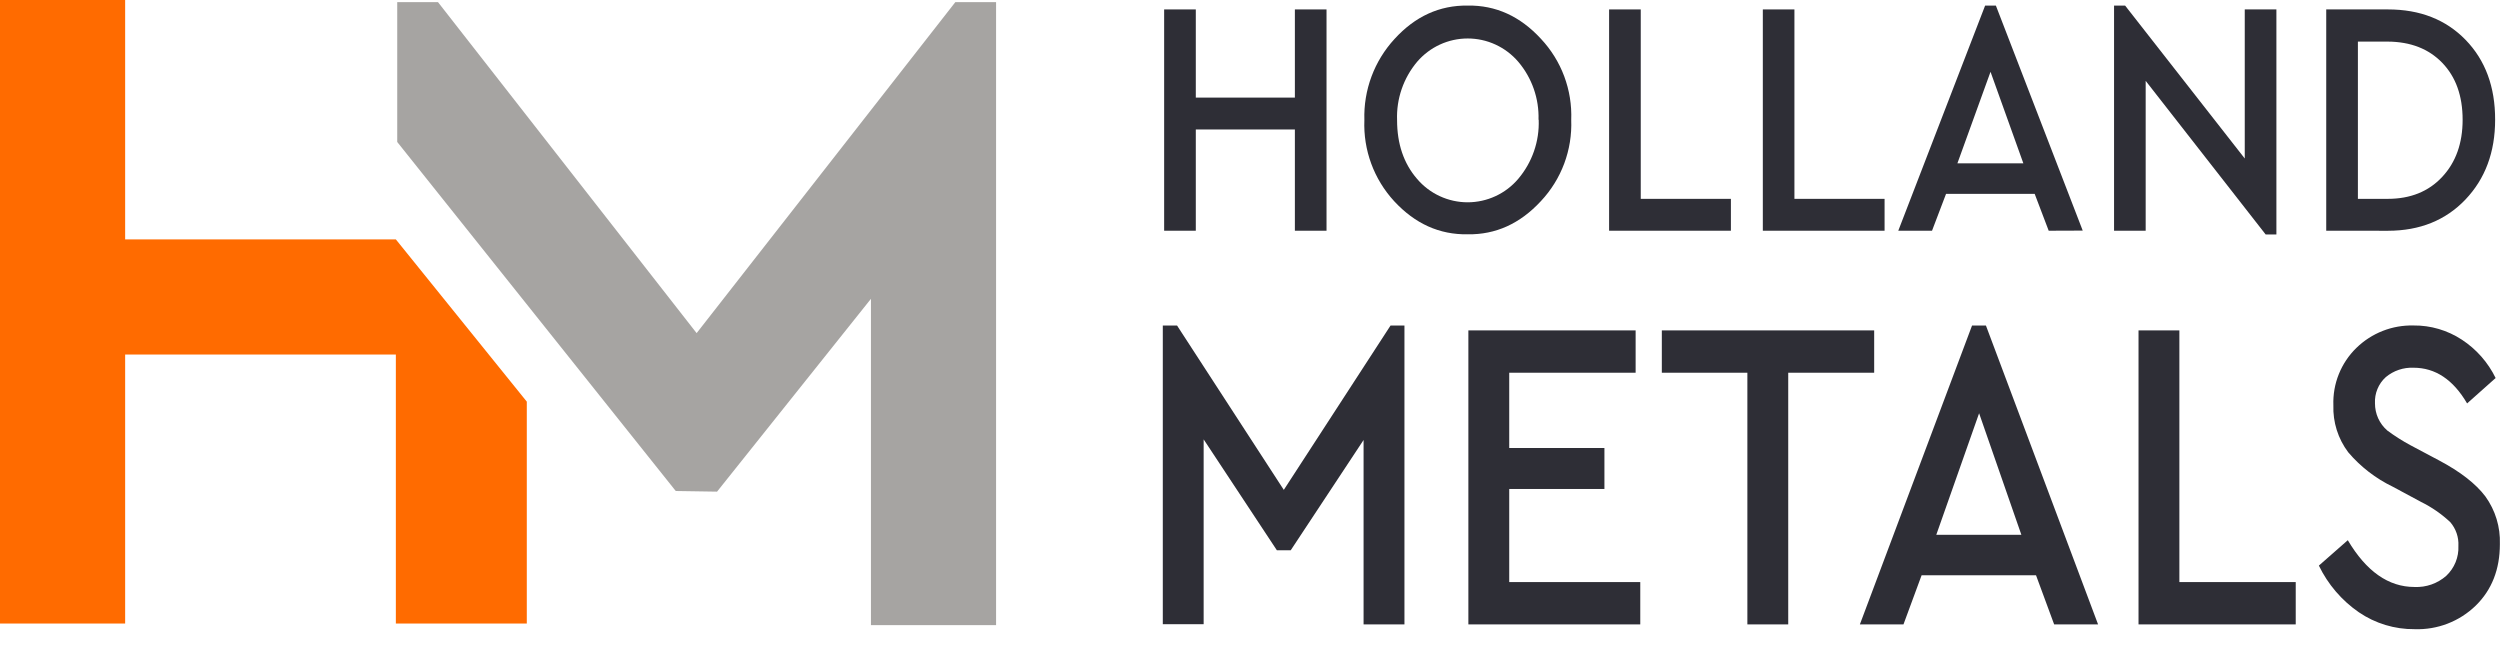
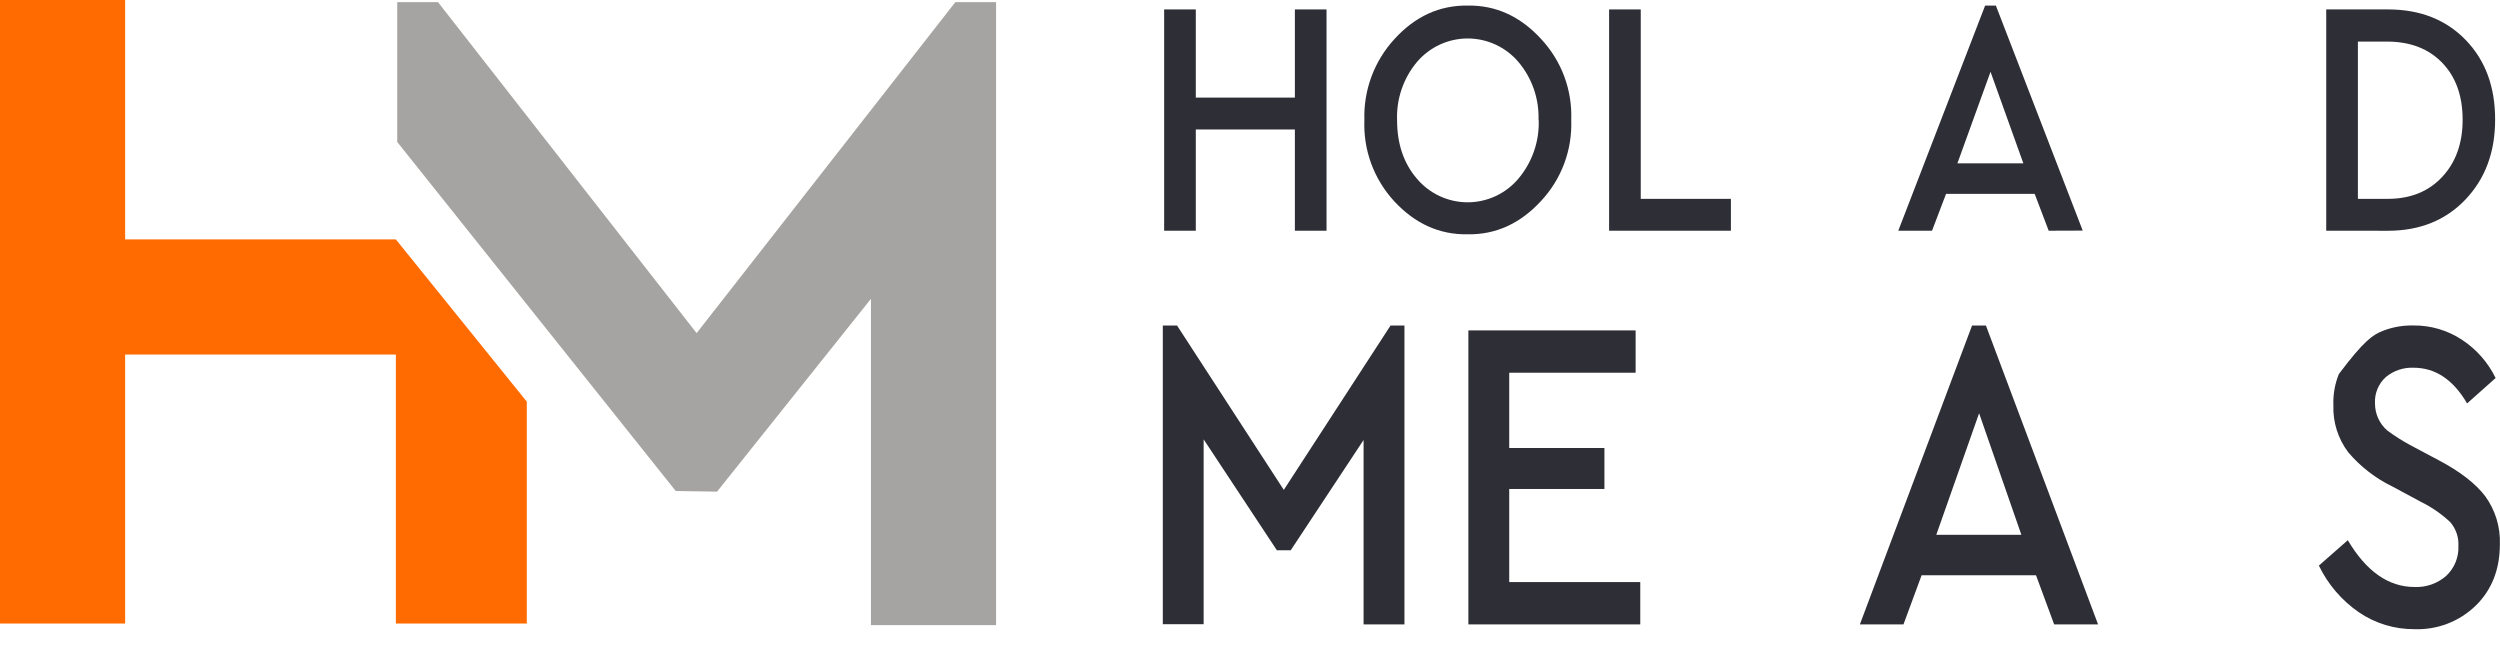
<svg xmlns="http://www.w3.org/2000/svg" width="100" height="26" viewBox="0 0 100 26" fill="none">
  <g clip-path="url(#clip0_127_154)">
    <path d="M15.889 5.679L27.03 19.64L28.682 19.666L34.838 11.953V25.006H39.843V0.086H38.213L27.865 13.325L17.52 0.086H15.889V5.679Z" fill="#A6A4A2" />
    <path d="M0 0V24.942H5.006V14.182H15.834V24.942H21.072V16.066L15.834 9.576H5.006V0H0Z" fill="#FF6B00" />
    <path d="M46.566 9.229V0.377H47.832V3.904H51.795V0.377H53.061V9.229H51.795V5.179H47.832V9.229H46.566Z" fill="#2E2E36" />
    <path d="M54.575 4.802C54.537 3.604 54.97 2.439 55.783 1.557C56.607 0.654 57.581 0.209 58.706 0.223C59.828 0.205 60.805 0.648 61.637 1.552C62.044 1.986 62.361 2.496 62.569 3.053C62.777 3.61 62.872 4.203 62.849 4.797C62.872 5.391 62.777 5.984 62.569 6.542C62.361 7.099 62.044 7.61 61.637 8.044C60.803 8.947 59.827 9.39 58.706 9.372C57.581 9.391 56.602 8.95 55.768 8.049C54.956 7.168 54.527 6 54.575 4.802ZM61.541 4.79C61.567 3.942 61.278 3.114 60.728 2.468C60.478 2.177 60.168 1.943 59.82 1.783C59.471 1.622 59.092 1.539 58.708 1.539C58.324 1.539 57.945 1.622 57.596 1.783C57.248 1.943 56.938 2.177 56.688 2.468C56.139 3.119 55.852 3.951 55.883 4.802C55.883 5.755 56.149 6.539 56.683 7.156C56.932 7.449 57.242 7.685 57.591 7.846C57.94 8.008 58.321 8.092 58.705 8.092C59.09 8.092 59.47 8.008 59.82 7.846C60.169 7.685 60.479 7.449 60.728 7.156C61.287 6.497 61.58 5.653 61.548 4.79H61.541Z" fill="#2E2E36" />
    <path d="M64.364 9.229V0.377H65.63V7.954H69.236V9.229H64.364Z" fill="#2E2E36" />
-     <path d="M70.513 9.229V0.377H71.777V7.954H75.383V9.229H70.513Z" fill="#2E2E36" />
    <path d="M81.948 9.229L81.387 7.754H77.842L77.281 9.229H75.931L79.405 0.223H79.835L83.309 9.224L81.948 9.229ZM80.934 6.533L79.621 2.872L78.296 6.533H80.934Z" fill="#2E2E36" />
-     <path d="M89.79 0.377H91.056V9.378H90.626L85.827 3.234V9.229H84.562V0.223H85.004L89.79 6.34V0.377Z" fill="#2E2E36" />
    <path d="M93.049 9.229V0.377H95.521C96.801 0.377 97.835 0.783 98.625 1.596C99.414 2.41 99.808 3.474 99.805 4.79C99.805 6.086 99.409 7.15 98.618 7.981C97.826 8.812 96.794 9.229 95.521 9.231L93.049 9.229ZM94.316 7.954H95.508C96.416 7.954 97.142 7.662 97.687 7.077C98.233 6.493 98.505 5.73 98.505 4.79C98.505 3.837 98.234 3.079 97.693 2.516C97.151 1.953 96.423 1.669 95.508 1.664H94.316V7.954Z" fill="#2E2E36" />
    <path d="M55.622 13.021H56.178V24.976H54.543V17.6L51.629 22.011H51.075L48.146 17.575V24.969H46.512V13.021H47.082L51.352 19.595L55.622 13.021Z" fill="#2E2E36" />
    <path d="M58.735 24.976V13.216H65.425V14.909H60.369V17.92H64.177V19.559H60.369V23.283H65.611V24.976H58.735Z" fill="#2E2E36" />
-     <path d="M69.895 24.976V14.909H66.473V13.216H74.967V14.909H71.529V24.976H69.895Z" fill="#2E2E36" />
    <path d="M82.166 24.976L81.441 23.011H76.864L76.139 24.976H74.395L78.882 13.021H79.437L83.923 24.976H82.166ZM80.855 21.393L79.164 16.53L77.451 21.393H80.855Z" fill="#2E2E36" />
-     <path d="M85.541 24.976V13.216H87.175V23.283H91.829V24.976H85.541Z" fill="#2E2E36" />
-     <path d="M92.755 22.624L93.912 21.608C94.651 22.855 95.54 23.479 96.578 23.479C97.044 23.501 97.5 23.341 97.85 23.033C98.012 22.881 98.139 22.695 98.223 22.49C98.307 22.284 98.346 22.062 98.336 21.84C98.355 21.492 98.238 21.15 98.011 20.886C97.662 20.559 97.267 20.286 96.839 20.075L95.714 19.47C95.029 19.14 94.42 18.669 93.928 18.09C93.521 17.549 93.312 16.885 93.335 16.209C93.32 15.783 93.394 15.358 93.554 14.962C93.713 14.567 93.954 14.209 94.26 13.912C94.562 13.619 94.919 13.389 95.31 13.236C95.702 13.082 96.12 13.009 96.541 13.019C97.228 13.012 97.902 13.211 98.477 13.589C99.056 13.969 99.522 14.498 99.825 15.121L98.684 16.137C98.128 15.185 97.413 14.709 96.541 14.709C96.137 14.692 95.742 14.826 95.432 15.084C95.286 15.216 95.171 15.379 95.097 15.561C95.022 15.743 94.989 15.939 94.999 16.136C94.999 16.341 95.042 16.545 95.127 16.733C95.212 16.92 95.337 17.087 95.492 17.221C95.787 17.439 96.096 17.635 96.418 17.809L97.559 18.415C98.412 18.867 99.031 19.348 99.416 19.858C99.815 20.412 100.019 21.082 99.995 21.765C99.995 22.774 99.673 23.594 99.03 24.224C98.707 24.538 98.325 24.783 97.905 24.945C97.485 25.107 97.037 25.182 96.587 25.167C95.791 25.175 95.011 24.939 94.353 24.49C93.668 24.017 93.117 23.374 92.755 22.624Z" fill="#2E2E36" />
+     <path d="M92.755 22.624L93.912 21.608C94.651 22.855 95.54 23.479 96.578 23.479C97.044 23.501 97.5 23.341 97.85 23.033C98.012 22.881 98.139 22.695 98.223 22.49C98.307 22.284 98.346 22.062 98.336 21.84C98.355 21.492 98.238 21.15 98.011 20.886C97.662 20.559 97.267 20.286 96.839 20.075L95.714 19.47C95.029 19.14 94.42 18.669 93.928 18.09C93.521 17.549 93.312 16.885 93.335 16.209C93.32 15.783 93.394 15.358 93.554 14.962C94.562 13.619 94.919 13.389 95.31 13.236C95.702 13.082 96.12 13.009 96.541 13.019C97.228 13.012 97.902 13.211 98.477 13.589C99.056 13.969 99.522 14.498 99.825 15.121L98.684 16.137C98.128 15.185 97.413 14.709 96.541 14.709C96.137 14.692 95.742 14.826 95.432 15.084C95.286 15.216 95.171 15.379 95.097 15.561C95.022 15.743 94.989 15.939 94.999 16.136C94.999 16.341 95.042 16.545 95.127 16.733C95.212 16.92 95.337 17.087 95.492 17.221C95.787 17.439 96.096 17.635 96.418 17.809L97.559 18.415C98.412 18.867 99.031 19.348 99.416 19.858C99.815 20.412 100.019 21.082 99.995 21.765C99.995 22.774 99.673 23.594 99.03 24.224C98.707 24.538 98.325 24.783 97.905 24.945C97.485 25.107 97.037 25.182 96.587 25.167C95.791 25.175 95.011 24.939 94.353 24.49C93.668 24.017 93.117 23.374 92.755 22.624Z" fill="#2E2E36" />
  </g>
  <defs>
    <clipPath id="clip0_127_154">
      <rect width="100" height="25.172" fill="white" />
    </clipPath>
  </defs>
</svg>